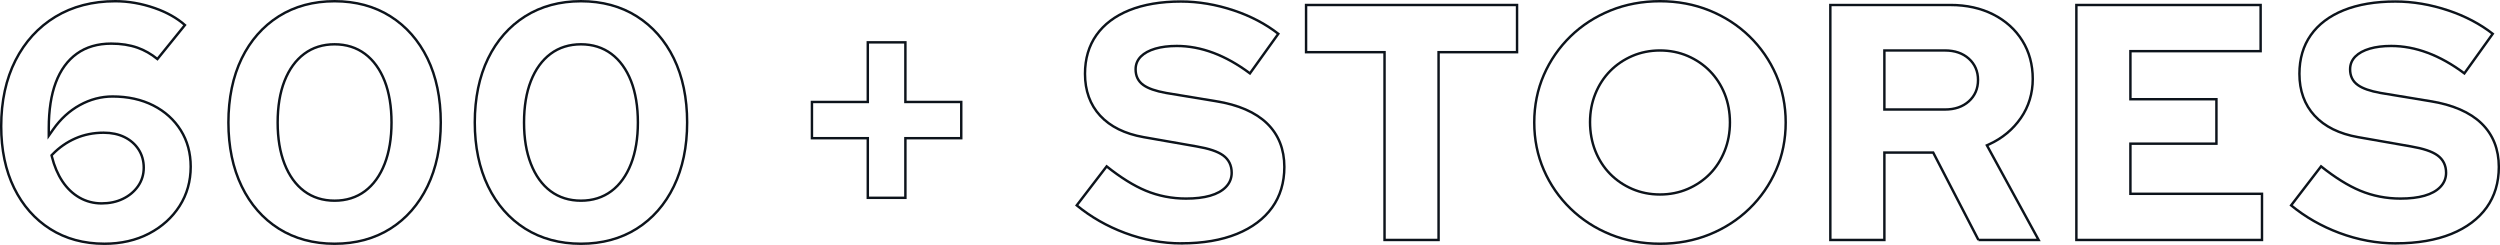
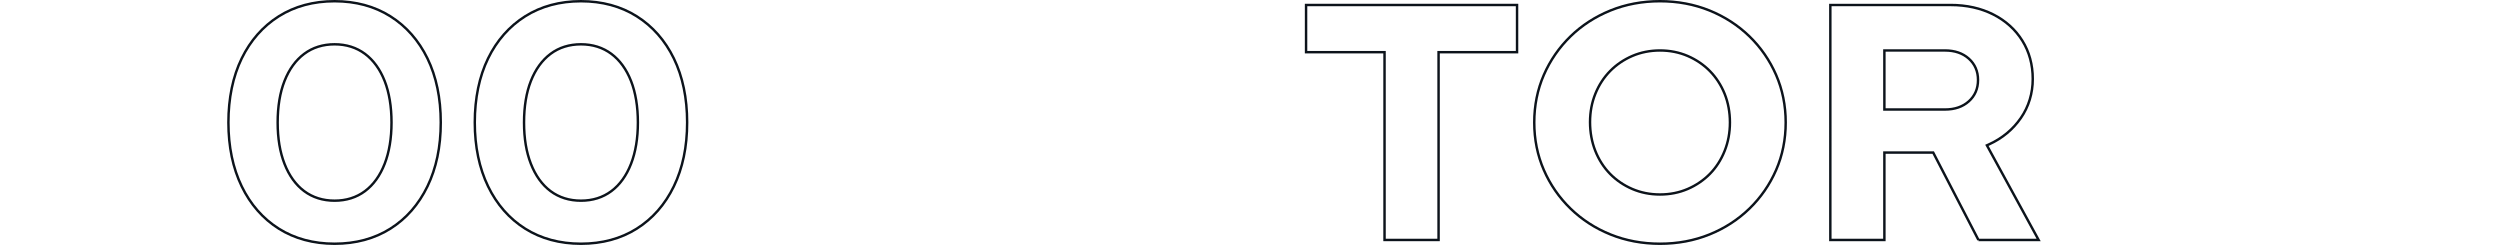
<svg xmlns="http://www.w3.org/2000/svg" id="b" data-name="圖層 2" width="1021.41" height="100.08" viewBox="0 0 1021.41 100.08">
  <g id="c" data-name="設計">
    <g>
-       <path d="M42.62,99.58c-8.36,0-15.78-2.02-22.08-6-6.3-3.99-11.26-9.62-14.76-16.75-3.51-7.15-5.29-15.65-5.29-25.25,0-10.25,1.97-19.3,5.84-26.92,3.86-7.59,9.34-13.58,16.29-17.8C29.58,2.64,37.81,.5,47.1,.5c5.36,0,10.79,.95,16.12,2.81,4.95,1.73,9.09,4.06,12.33,6.93l-11.23,13.88c-2.56-2.07-5.3-3.63-8.14-4.63-3.13-1.11-6.75-1.67-10.76-1.67-5.51,0-10.23,1.38-14.02,4.11-3.79,2.72-6.69,6.69-8.61,11.8-1.9,5.03-2.86,11.28-2.86,18.55v3.16l1.82-2.59c2.98-4.24,6.63-7.58,10.87-9.92,4.22-2.33,8.72-3.51,13.38-3.51,6.25,0,11.84,1.24,16.63,3.67,4.76,2.42,8.54,5.84,11.23,10.14,2.69,4.3,4.05,9.3,4.05,14.87,0,5.94-1.52,11.34-4.53,16.05-3.02,4.73-7.23,8.52-12.5,11.27-5.29,2.76-11.42,4.16-18.23,4.16Zm-.28-45.36c-4.13,0-8.01,.78-11.53,2.32-3.51,1.54-6.66,3.73-9.35,6.52l-.39,.4,.13,.54c.96,3.83,2.39,7.2,4.27,10.04,1.9,2.87,4.25,5.12,6.99,6.69,2.75,1.57,5.79,2.37,9.04,2.37s6.15-.62,8.69-1.85c2.57-1.23,4.65-2.97,6.19-5.15,1.56-2.22,2.35-4.77,2.35-7.58s-.71-5.31-2.12-7.48c-1.4-2.15-3.35-3.85-5.79-5.04-2.42-1.18-5.27-1.78-8.49-1.78Z" style="fill: none; stroke: #0c131b; stroke-miterlimit: 10;" />
      <path d="M136.7,99.58c-8.64,0-16.3-2.07-22.78-6.15-6.48-4.08-11.59-9.9-15.17-17.3-3.6-7.43-5.43-16.21-5.43-26.09s1.83-18.78,5.43-26.16c3.59-7.36,8.69-13.15,15.17-17.23,6.48-4.08,14.14-6.15,22.78-6.15s16.3,2.07,22.78,6.15c6.48,4.08,11.59,9.88,15.17,17.23,3.6,7.39,5.43,16.19,5.43,26.16s-1.83,18.66-5.43,26.09c-3.59,7.4-8.69,13.22-15.17,17.3-6.48,4.08-14.14,6.15-22.78,6.15Zm0-81.48c-4.77,0-8.95,1.31-12.43,3.91-3.45,2.58-6.15,6.3-8.03,11.08-1.86,4.72-2.8,10.42-2.8,16.96s.94,12.12,2.8,16.88c1.88,4.82,4.58,8.57,8.03,11.15,3.47,2.59,7.65,3.91,12.43,3.91s8.95-1.31,12.43-3.91c3.45-2.58,6.15-6.33,8.03-11.15,1.86-4.76,2.8-10.44,2.8-16.88s-.94-12.24-2.8-16.96c-1.88-4.77-4.58-8.5-8.03-11.08-3.48-2.59-7.66-3.91-12.43-3.91Z" style="fill: none; stroke: #0c131b; stroke-miterlimit: 10;" />
      <path d="M237.36,99.58c-8.64,0-16.3-2.07-22.78-6.15-6.48-4.08-11.59-9.9-15.17-17.3-3.6-7.43-5.43-16.21-5.43-26.09s1.83-18.78,5.43-26.16c3.58-7.35,8.69-13.15,15.17-17.23,6.48-4.08,14.14-6.15,22.78-6.15s16.3,2.07,22.78,6.15c6.48,4.08,11.59,9.88,15.17,17.23,3.6,7.39,5.43,16.19,5.43,26.16s-1.83,18.66-5.43,26.09c-3.59,7.4-8.69,13.22-15.17,17.3-6.48,4.08-14.14,6.15-22.78,6.15Zm0-81.48c-4.77,0-8.95,1.31-12.43,3.91-3.45,2.58-6.15,6.3-8.03,11.08-1.86,4.72-2.8,10.42-2.8,16.96s.94,12.12,2.8,16.88c1.88,4.82,4.58,8.58,8.03,11.15,3.47,2.59,7.65,3.91,12.43,3.91s8.95-1.31,12.43-3.91c3.45-2.58,6.15-6.33,8.03-11.15,1.86-4.76,2.8-10.44,2.8-16.88s-.94-12.24-2.8-16.96c-1.88-4.77-4.58-8.5-8.03-11.08-3.48-2.59-7.66-3.91-12.43-3.91Z" style="fill: none; stroke: #0c131b; stroke-miterlimit: 10;" />
-       <polygon points="354.55 80.82 354.55 56.46 331.73 56.46 331.73 41.66 354.55 41.66 354.55 17.3 369.91 17.3 369.91 41.66 392.73 41.66 392.73 56.46 369.91 56.46 369.91 80.82 354.55 80.82" style="fill: none; stroke: #0c131b; stroke-miterlimit: 10;" />
-       <path d="M482.77,99.44c-7.78,0-15.57-1.44-23.17-4.28-7.29-2.72-13.91-6.51-19.69-11.26l12.23-15.93c5.71,4.56,11.08,7.9,15.96,9.93,5.14,2.14,10.69,3.23,16.48,3.23,3.81,0,7.11-.39,9.8-1.16,2.77-.79,4.95-1.99,6.46-3.56,1.58-1.63,2.38-3.59,2.38-5.81,0-3.03-1.17-5.42-3.49-7.11-2.2-1.6-5.78-2.8-10.92-3.68l-21.56-3.78c-7.68-1.36-13.66-4.31-17.78-8.79-4.1-4.45-6.18-10.21-6.18-17.1,0-6.11,1.56-11.42,4.65-15.8,3.09-4.39,7.61-7.8,13.42-10.15,5.88-2.37,12.98-3.57,21.12-3.57,7.13,0,14.42,1.23,21.66,3.66,6.89,2.31,12.99,5.52,18.13,9.53l-11.59,16.17c-9.94-7.44-19.99-11.2-29.89-11.2-3.34,0-6.29,.37-8.75,1.09-2.53,.74-4.51,1.82-5.89,3.19-1.45,1.45-2.18,3.22-2.18,5.26,0,2.76,1.06,4.91,3.15,6.41,1.96,1.41,5,2.47,9.29,3.25l20.32,3.36c9.18,1.46,16.23,4.52,20.96,9.11,4.67,4.54,7.05,10.52,7.05,17.76,0,6.38-1.68,11.96-4.99,16.57-3.33,4.63-8.17,8.26-14.4,10.79-6.29,2.55-13.89,3.85-22.58,3.85Z" style="fill: none; stroke: #0c131b; stroke-miterlimit: 10;" />
      <polygon points="565.67 98.04 565.67 21.32 533.61 21.32 533.61 2.04 619.81 2.04 619.81 21.32 587.75 21.32 587.75 98.04 565.67 98.04" style="fill: none; stroke: #0c131b; stroke-miterlimit: 10;" />
      <path d="M678.21,99.58c-7.21,0-14.01-1.27-20.21-3.78-6.2-2.5-11.69-6.06-16.34-10.57-4.65-4.51-8.32-9.82-10.91-15.78-2.59-5.96-3.91-12.49-3.91-19.41s1.31-13.45,3.91-19.41c2.59-5.96,6.27-11.27,10.91-15.78,4.64-4.51,10.14-8.06,16.34-10.57,6.2-2.51,13-3.78,20.21-3.78s14,1.27,20.2,3.78c6.2,2.51,11.7,6.07,16.34,10.57,4.64,4.51,8.31,9.82,10.91,15.78,2.59,5.96,3.91,12.49,3.91,19.41s-1.31,13.45-3.91,19.41c-2.59,5.96-6.26,11.27-10.91,15.78-4.64,4.51-10.14,8.07-16.34,10.57-6.2,2.51-13,3.78-20.2,3.78Zm0-78.96c-4.04,0-7.85,.76-11.32,2.25-3.47,1.5-6.52,3.57-9.07,6.17-2.55,2.6-4.58,5.72-6.02,9.28-1.44,3.56-2.17,7.45-2.17,11.58s.73,8.18,2.17,11.78c1.44,3.61,3.47,6.76,6.02,9.36,2.55,2.6,5.6,4.68,9.07,6.17,3.47,1.49,7.27,2.25,11.32,2.25s7.85-.76,11.32-2.25c3.46-1.49,6.51-3.57,9.07-6.17,2.55-2.6,4.58-5.75,6.02-9.36,1.44-3.6,2.17-7.52,2.17-11.64s-.73-8.16-2.17-11.72c-1.44-3.56-3.47-6.68-6.02-9.28-2.55-2.6-5.6-4.67-9.07-6.17-3.47-1.49-7.28-2.25-11.32-2.25Z" style="fill: none; stroke: #0c131b; stroke-miterlimit: 10;" />
      <path d="M808.32,98.04l-18.48-35.7h-19.95v35.7h-22.08V2.04h49.12c6.53,0,12.4,1.31,17.47,3.88,5.04,2.56,9.03,6.16,11.85,10.7,2.83,4.53,4.26,9.79,4.26,15.64s-1.64,11.29-4.86,15.95c-3.24,4.68-7.58,8.29-12.89,10.72l-.98,.45,21.13,38.66h-24.59Zm-38.43-53.3h24.8c3.97,0,7.23-1.12,9.7-3.34,2.5-2.24,3.76-5.18,3.76-8.72s-1.27-6.48-3.76-8.72c-2.47-2.21-5.73-3.34-9.7-3.34h-24.8v24.12Z" style="fill: none; stroke: #0c131b; stroke-miterlimit: 10;" />
-       <polygon points="848.33 98.04 848.33 2.04 923.61 2.04 923.61 20.9 870.41 20.9 870.41 40.54 905.55 40.54 905.55 58.7 870.41 58.7 870.41 79.18 924.17 79.18 924.17 98.04 848.33 98.04" style="fill: none; stroke: #0c131b; stroke-miterlimit: 10;" />
-       <path d="M978.93,99.44c-7.78,0-15.57-1.44-23.17-4.28-7.29-2.72-13.91-6.51-19.69-11.26l12.23-15.93c5.71,4.56,11.08,7.9,15.96,9.93,5.14,2.14,10.69,3.23,16.48,3.23,3.82,0,7.11-.39,9.8-1.16,2.77-.79,4.95-1.99,6.46-3.56,1.58-1.63,2.38-3.59,2.38-5.81,0-3.03-1.17-5.42-3.49-7.11-2.2-1.6-5.78-2.8-10.92-3.68l-21.55-3.78c-7.68-1.36-13.66-4.31-17.78-8.79-4.1-4.45-6.18-10.21-6.18-17.1,0-6.11,1.56-11.42,4.65-15.8,3.09-4.39,7.61-7.8,13.42-10.15,5.88-2.37,12.98-3.57,21.12-3.57,7.13,0,14.42,1.23,21.66,3.66,6.89,2.31,12.99,5.52,18.13,9.53l-11.59,16.17c-9.94-7.44-19.99-11.2-29.88-11.2-3.34,0-6.29,.37-8.75,1.09-2.53,.74-4.51,1.82-5.88,3.19-1.45,1.45-2.18,3.22-2.18,5.26,0,2.76,1.06,4.91,3.15,6.41,1.96,1.41,5,2.47,9.29,3.25l20.32,3.36c9.18,1.46,16.23,4.52,20.96,9.11,4.67,4.54,7.05,10.52,7.05,17.76,0,6.38-1.68,11.96-4.99,16.57-3.33,4.63-8.17,8.26-14.4,10.79-6.29,2.55-13.89,3.85-22.58,3.85Z" style="fill: none; stroke: #0c131b; stroke-miterlimit: 10;" />
    </g>
  </g>
</svg>